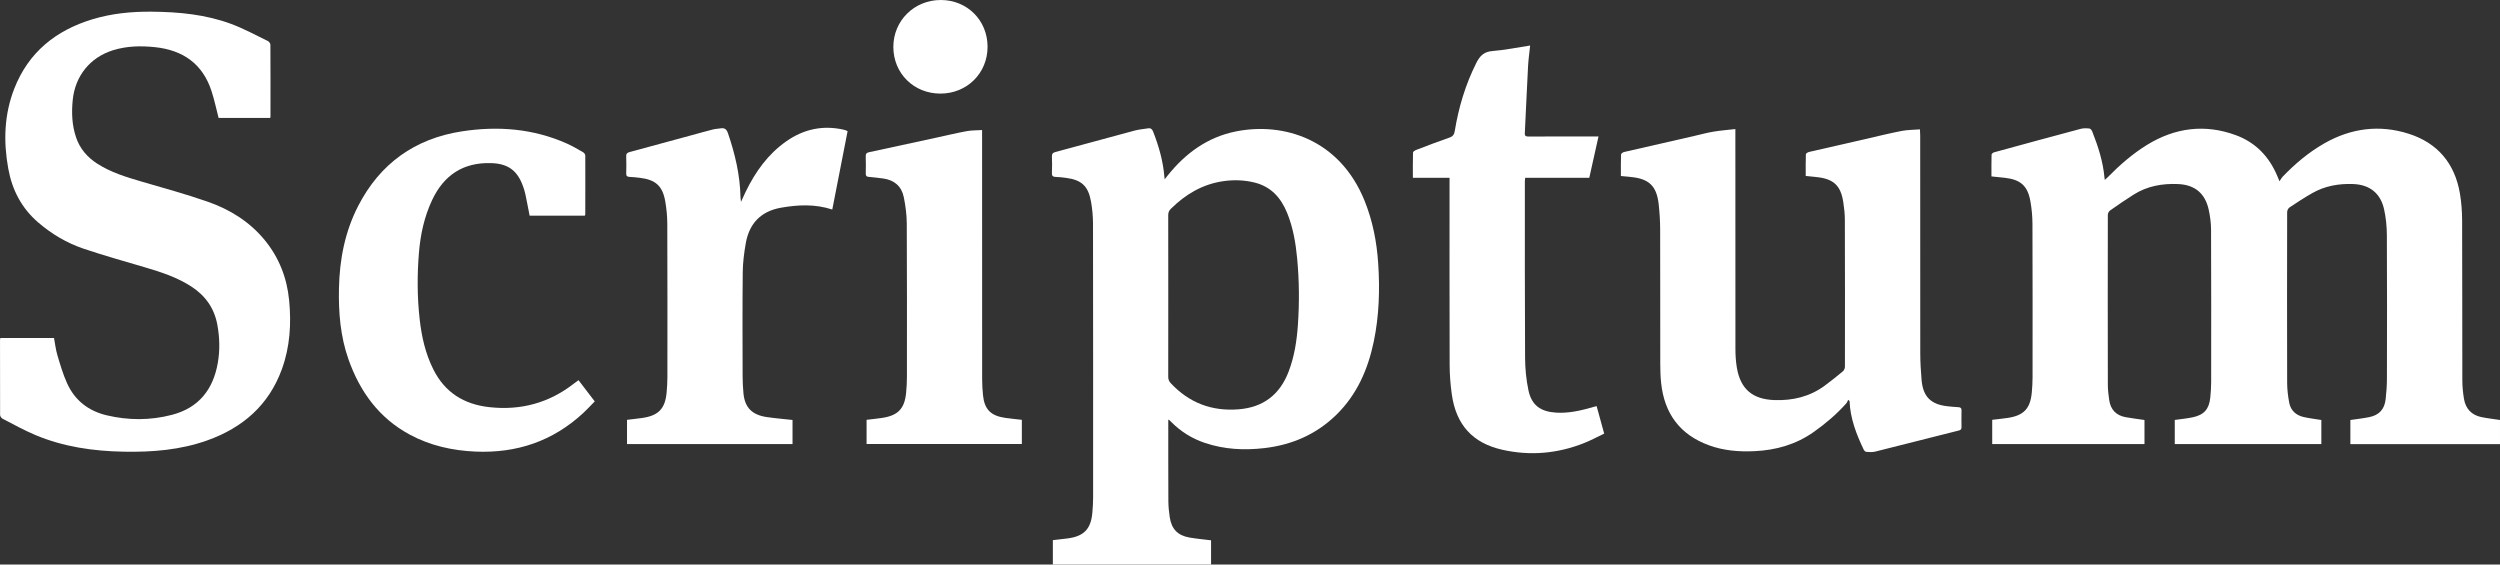
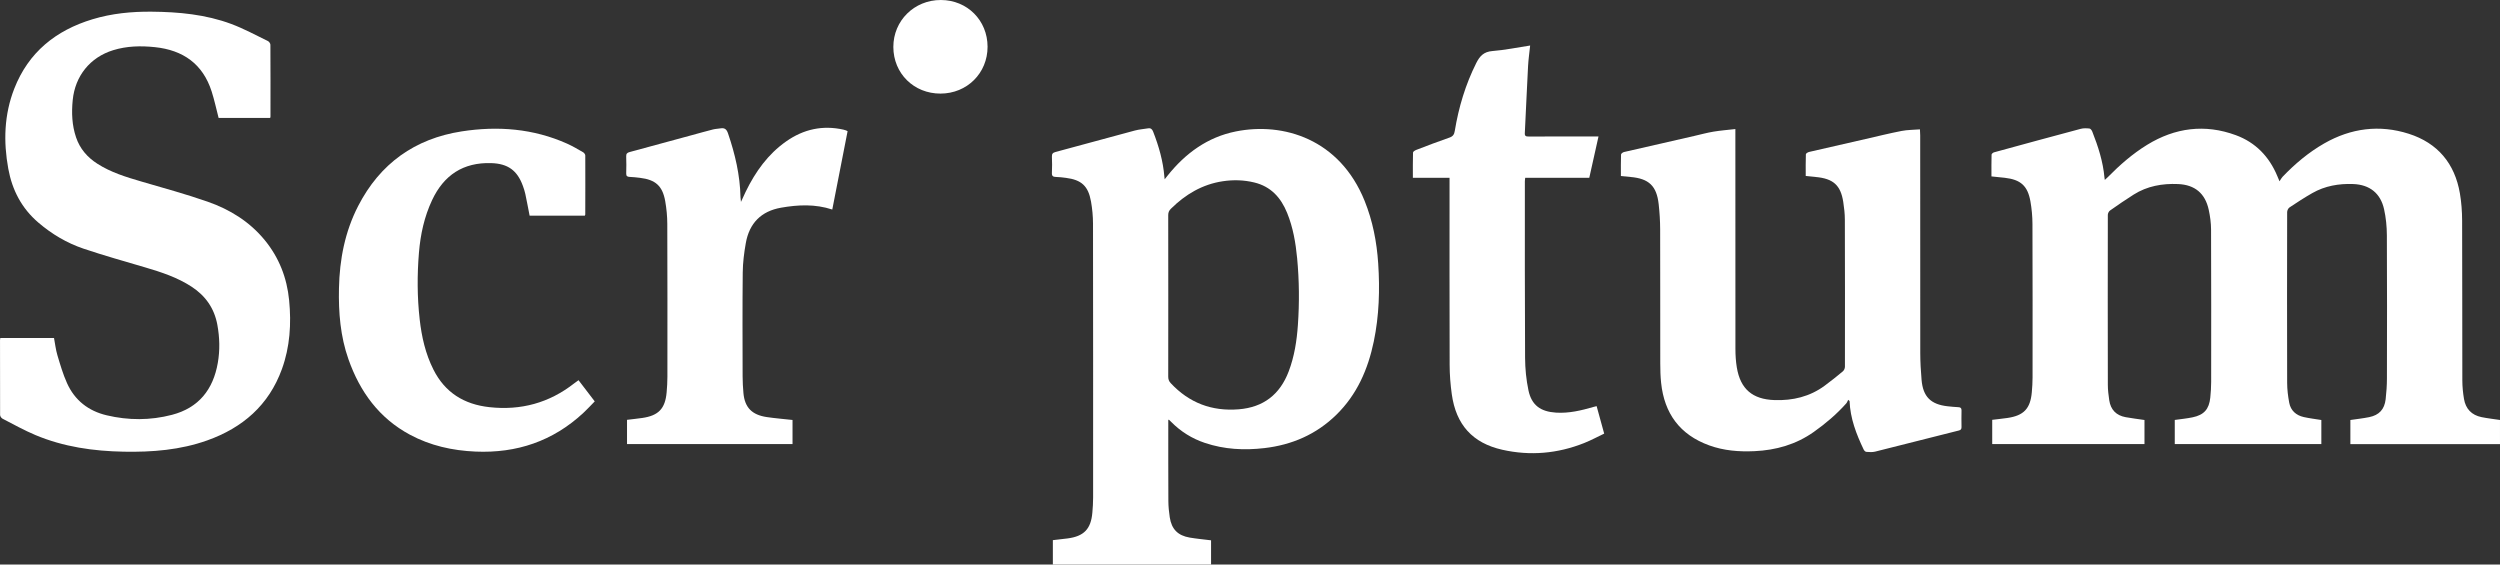
<svg xmlns="http://www.w3.org/2000/svg" version="1.1" id="Layer_1" x="0px" y="0px" width="310.647px" height="70.145px" viewBox="0 0 310.647 70.145" enable-background="new 0 0 310.647 70.145" xml:space="preserve">
  <rect x="0" y="0" width="310.647" height="70.145" fill="#333333" stroke="none" />
  <path fill="#FFFFFF" d="M288.448,52.189c0,0.976,0,1.961,0,2.986c-6.064,0-12.118,0-18.214,0c0-0.987,0-1.983,0-2.994  c0.739-0.106,1.484-0.174,2.212-0.325c1.422-0.294,2.053-1.008,2.202-2.453c0.067-0.651,0.108-1.308,0.109-1.962  c0.006-6.303,0.012-12.607-0.013-18.91c-0.003-0.824-0.115-1.662-0.291-2.469c-0.445-2.04-1.727-3.102-3.812-3.192  c-1.955-0.084-3.83,0.246-5.513,1.309c-0.999,0.631-1.975,1.301-2.941,1.981c-0.148,0.104-0.271,0.357-0.271,0.541  c-0.012,7.039-0.012,14.079,0.002,21.118c0.001,0.636,0.081,1.277,0.174,1.908c0.174,1.179,0.865,1.899,2.041,2.111  c0.766,0.139,1.54,0.231,2.338,0.349c0,0.981,0,1.965,0,2.988c-6.303,0-12.595,0-18.92,0c0-1.006,0-2.004,0-3.009  c0.646-0.078,1.263-0.141,1.877-0.229c2.033-0.291,2.861-1.154,3.042-3.184c0.056-0.621,0.094-1.245,0.094-1.868  c0.005-6.351,0.011-12.703-0.013-19.054c-0.003-0.939-0.09-1.889-0.253-2.813c-0.343-1.933-1.215-2.699-3.181-2.926  c-0.537-0.062-1.075-0.112-1.661-0.172c0-0.922-0.01-1.814,0.014-2.707c0.003-0.1,0.182-0.251,0.304-0.285  c3.588-0.984,7.179-1.963,10.774-2.92c0.346-0.092,0.733-0.076,1.093-0.037c0.129,0.014,0.283,0.224,0.343,0.377  c0.728,1.848,1.338,3.73,1.515,5.724c0.007,0.075,0.022,0.15,0.042,0.285c0.15-0.14,0.266-0.24,0.374-0.349  c1.485-1.511,3.078-2.903,4.883-4.012c3.473-2.133,7.177-2.617,11.024-1.201c2.444,0.899,4.143,2.656,5.148,5.068  c0.066,0.159,0.133,0.317,0.278,0.663c0.162-0.242,0.247-0.418,0.375-0.552c1.544-1.616,3.245-3.047,5.187-4.157  c3.319-1.896,6.858-2.359,10.497-1.198c3.587,1.144,5.72,3.687,6.357,7.408c0.191,1.113,0.271,2.257,0.276,3.387  c0.026,6.623,0.009,13.247,0.026,19.87c0.002,0.763,0.079,1.535,0.206,2.288c0.207,1.227,0.949,2.008,2.179,2.258  c0.747,0.152,1.509,0.236,2.294,0.355c0,0.981,0,1.979,0,3.003c-6.202,0-12.384,0-18.591,0c0-1.021,0-2.019,0-3.001  c0.8-0.119,1.578-0.2,2.34-0.356c1.236-0.253,1.895-0.962,2.043-2.22c0.1-0.856,0.157-1.721,0.159-2.583  c0.013-5.935,0.024-11.871-0.008-17.806c-0.006-1.079-0.114-2.178-0.348-3.23c-0.441-1.987-1.797-3.047-3.828-3.125  c-1.789-0.069-3.513,0.227-5.085,1.122c-0.971,0.553-1.908,1.165-2.838,1.784c-0.159,0.106-0.291,0.382-0.291,0.579  c-0.014,7.071-0.02,14.143,0,21.214c0.002,0.825,0.104,1.661,0.257,2.473c0.183,0.973,0.847,1.565,1.799,1.781  C286.968,51.982,287.697,52.066,288.448,52.189z" />
  <path fill="#FFFFFF" d="M169.561,24.947c-3.098-7.665-10.083-9.797-15.991-8.615c-3.515,0.703-6.266,2.71-8.482,5.484  c-0.105,0.131-0.209,0.264-0.367,0.464c-0.019-0.162-0.03-0.235-0.036-0.309c-0.156-1.946-0.689-3.797-1.395-5.607  c-0.124-0.317-0.295-0.472-0.637-0.415c-0.548,0.09-1.109,0.129-1.642,0.272c-3.286,0.878-6.565,1.786-9.851,2.665  c-0.345,0.092-0.464,0.231-0.45,0.584c0.027,0.671,0.031,1.345-0.001,2.015c-0.019,0.393,0.141,0.494,0.495,0.503  c0.414,0.01,0.829,0.06,1.241,0.113c1.934,0.247,2.777,1.005,3.121,2.935c0.162,0.908,0.248,1.843,0.25,2.765  c0.018,11.343,0.016,22.686,0.013,34.029c0,0.623-0.041,1.247-0.094,1.868c-0.173,2.036-1.046,2.943-3.076,3.208  c-0.612,0.08-1.227,0.143-1.833,0.214c0,1.04,0,2.036,0,3.026c6.579,0,13.114,0,19.658,0c0-1.032,0-2.028,0-3.005  c-0.913-0.115-1.789-0.192-2.654-0.34c-1.478-0.253-2.254-1.048-2.479-2.526c-0.1-0.662-0.168-1.335-0.172-2.004  c-0.018-3.264-0.01-6.527-0.011-9.791c0-0.105,0-0.21,0-0.311c0.061-0.004,0.082-0.011,0.089-0.005  c0.093,0.087,0.186,0.174,0.275,0.265c1.19,1.203,2.582,2.071,4.192,2.611c2.416,0.811,4.887,0.935,7.392,0.642  c3.422-0.4,6.437-1.699,8.925-4.129c2.578-2.518,3.944-5.657,4.664-9.122c0.665-3.203,0.764-6.443,0.548-9.694  C171.076,30.059,170.572,27.45,169.561,24.947z M161.275,40.386c-0.137,1.966-0.436,3.903-1.141,5.761  c-1.09,2.872-3.138,4.465-6.215,4.713c-3.34,0.269-6.159-0.799-8.451-3.255c-0.225-0.241-0.306-0.486-0.305-0.811  c0.01-3.343,0.006-6.687,0.006-10.03c0-3.343,0.005-6.687-0.007-10.03c-0.001-0.332,0.097-0.562,0.332-0.793  c1.811-1.787,3.901-3.037,6.453-3.42c1.311-0.197,2.612-0.16,3.904,0.152c2.068,0.499,3.314,1.885,4.085,3.78  c0.736,1.809,1.063,3.712,1.246,5.642C161.443,34.854,161.467,37.62,161.275,40.386z" />
  <path fill="#FFFFFF" d="M0.036,42.001c2.222,0,4.425,0,6.676,0c0.135,0.709,0.213,1.441,0.42,2.135  c0.35,1.175,0.696,2.364,1.198,3.477c0.959,2.131,2.655,3.454,4.922,3.991c2.705,0.641,5.425,0.646,8.119-0.058  c3.328-0.87,5.116-3.146,5.693-6.452c0.275-1.573,0.234-3.15-0.054-4.724c-0.375-2.055-1.466-3.61-3.202-4.744  c-1.777-1.161-3.761-1.808-5.774-2.402c-2.557-0.754-5.127-1.473-7.652-2.324c-2.073-0.699-3.944-1.811-5.616-3.242  c-2.071-1.772-3.251-4.037-3.735-6.686c-0.617-3.382-0.518-6.727,0.745-9.96C3.54,6.497,6.932,3.777,11.49,2.395  c2.394-0.726,4.855-0.965,7.345-0.943c3.374,0.029,6.719,0.34,9.903,1.526c1.564,0.583,3.044,1.392,4.551,2.121  C33.436,5.171,33.599,5.4,33.6,5.558c0.017,2.976,0.012,5.952,0.009,8.927c0,0.046-0.018,0.091-0.035,0.172  c-2.147,0-4.297,0-6.409,0c-0.289-1.114-0.523-2.224-0.868-3.298C25.2,7.936,22.74,6.222,19.244,5.858  c-1.748-0.182-3.482-0.146-5.178,0.377c-2.873,0.886-4.735,3.203-5.03,6.198c-0.156,1.579-0.095,3.132,0.418,4.643  c0.476,1.404,1.392,2.463,2.629,3.259c1.689,1.087,3.58,1.664,5.486,2.221c2.758,0.805,5.534,1.563,8.244,2.509  c2.75,0.96,5.196,2.471,7.077,4.764c1.786,2.177,2.766,4.689,3.038,7.482c0.284,2.914,0.107,5.79-0.901,8.562  c-1.627,4.476-4.877,7.285-9.283,8.853c-3.349,1.191-6.83,1.465-10.351,1.4c-3.784-0.069-7.493-0.596-11.005-2.073  c-1.395-0.587-2.725-1.331-4.072-2.027c-0.146-0.075-0.303-0.304-0.304-0.462C-0.004,48.46,0,45.357,0.002,42.253  C0.002,42.177,0.022,42.101,0.036,42.001z" />
  <path fill="#FFFFFF" d="M201.411,21.873c0-0.917-0.013-1.794,0.017-2.67c0.004-0.111,0.221-0.278,0.365-0.311  c2.909-0.676,5.822-1.336,8.735-2c0.794-0.181,1.582-0.399,2.384-0.533c0.873-0.145,1.759-0.213,2.723-0.323  c0,0.336,0,0.536,0,0.737c0,8.864-0.004,17.727,0.007,26.591c0.001,0.764,0.049,1.538,0.173,2.291  c0.441,2.684,1.945,3.967,4.683,4.059c2.273,0.076,4.384-0.422,6.238-1.79c0.771-0.569,1.521-1.169,2.257-1.783  c0.145-0.121,0.255-0.371,0.256-0.562c0.01-6.096,0.01-12.192-0.009-18.287c-0.002-0.732-0.086-1.47-0.198-2.195  c-0.321-2.087-1.249-2.909-3.433-3.105c-0.395-0.035-0.789-0.079-1.231-0.124c0-0.917-0.014-1.81,0.018-2.701  c0.004-0.103,0.248-0.251,0.402-0.287c2.333-0.544,4.67-1.073,7.006-1.605c1.495-0.34,2.984-0.712,4.489-1.004  c0.726-0.141,1.482-0.133,2.278-0.197c0.014,0.312,0.032,0.529,0.032,0.745c0.001,9.024-0.004,18.047,0.008,27.071  c0.002,1.102,0.067,2.206,0.161,3.305c0.18,2.099,1.14,3.056,3.236,3.288c0.445,0.049,0.891,0.092,1.338,0.113  c0.279,0.013,0.397,0.111,0.391,0.404c-0.016,0.688-0.012,1.376-0.001,2.064c0.004,0.247-0.075,0.366-0.33,0.43  c-3.47,0.872-6.935,1.761-10.407,2.625c-0.348,0.087-0.733,0.056-1.097,0.029c-0.116-0.009-0.263-0.162-0.322-0.284  c-0.915-1.913-1.673-3.875-1.754-6.035c-0.058-0.049-0.116-0.098-0.174-0.147c-0.079,0.151-0.132,0.326-0.242,0.449  c-1.199,1.342-2.558,2.5-4.028,3.539c-2.214,1.566-4.7,2.269-7.374,2.391c-1.914,0.088-3.802-0.058-5.624-0.719  c-3.643-1.321-5.575-3.961-5.974-7.767c-0.085-0.809-0.106-1.628-0.107-2.442c-0.009-5.552,0.005-11.104-0.013-16.655  c-0.003-1.037-0.07-2.079-0.184-3.11c-0.25-2.265-1.218-3.178-3.485-3.376C202.241,21.959,201.86,21.918,201.411,21.873z" />
  <path fill="#FFFFFF" d="M180.118,22.096c-1.532,0-3.012,0-4.556,0c0-1.078-0.013-2.111,0.018-3.143  c0.003-0.114,0.24-0.264,0.397-0.324c1.372-0.525,2.743-1.057,4.132-1.533c0.451-0.155,0.591-0.406,0.662-0.84  c0.483-2.932,1.326-5.748,2.664-8.417c0.439-0.876,0.94-1.412,2.007-1.496c1.553-0.122,3.09-0.443,4.692-0.687  c-0.092,0.886-0.214,1.72-0.259,2.559c-0.148,2.778-0.264,5.558-0.404,8.337c-0.018,0.369,0.161,0.411,0.464,0.41  c2.688-0.008,5.375-0.004,8.063-0.004c0.188,0,0.376,0,0.629,0c-0.389,1.744-0.764,3.422-1.145,5.132c-2.657,0-5.292,0-7.962,0  c-0.017,0.172-0.043,0.308-0.043,0.445c0.001,7.311-0.015,14.623,0.027,21.934c0.008,1.349,0.142,2.721,0.42,4.04  c0.392,1.852,1.516,2.64,3.417,2.763c1.614,0.104,3.142-0.266,4.666-0.708c0.105-0.031,0.213-0.054,0.387-0.098  c0.307,1.118,0.61,2.217,0.939,3.414c-0.828,0.393-1.64,0.835-2.494,1.174c-3.299,1.311-6.705,1.611-10.165,0.832  c-3.7-0.834-5.749-3.109-6.277-6.894c-0.167-1.2-0.263-2.419-0.267-3.63c-0.024-7.535-0.012-15.071-0.012-22.606  C180.118,22.549,180.118,22.346,180.118,22.096z" />
  <path fill="#FFFFFF" d="M72.672,26.797c-2.296,0-4.578,0-6.863,0c-0.179-0.912-0.343-1.803-0.532-2.69  c-0.073-0.342-0.184-0.679-0.304-1.008c-0.703-1.932-1.867-2.766-3.935-2.831c-3.476-0.108-5.887,1.488-7.347,4.598  c-0.97,2.066-1.446,4.261-1.633,6.521c-0.229,2.764-0.221,5.529,0.09,8.288c0.244,2.172,0.718,4.284,1.711,6.253  c1.443,2.862,3.816,4.321,6.956,4.665c3.908,0.428,7.418-0.524,10.52-2.949c0.163-0.127,0.334-0.244,0.552-0.402  c0.666,0.871,1.322,1.728,2.014,2.633c-0.485,0.493-0.936,0.987-1.425,1.441c-3.778,3.506-8.274,5.016-13.389,4.796  c-2.865-0.124-5.61-0.733-8.147-2.096c-3.834-2.06-6.213-5.334-7.637-9.362c-1.011-2.859-1.247-5.83-1.183-8.839  c0.075-3.579,0.738-7.02,2.388-10.226c2.712-5.269,7.047-8.362,12.861-9.264c4.48-0.695,8.901-0.356,13.107,1.527  c0.683,0.306,1.331,0.692,1.981,1.066c0.128,0.073,0.269,0.261,0.27,0.397c0.012,2.448,0.004,4.895-0.002,7.343  C72.723,26.688,72.702,26.717,72.672,26.797z" />
  <path fill="#FFFFFF" d="M92.071,25.089c0.237-0.512,0.41-0.903,0.597-1.286c1.202-2.464,2.754-4.646,5.033-6.242  c2.158-1.511,4.519-2.029,7.103-1.453c0.109,0.024,0.216,0.058,0.321,0.095c0.058,0.02,0.111,0.054,0.196,0.097  c-0.634,3.245-1.267,6.483-1.903,9.736c-2.138-0.702-4.244-0.6-6.359-0.23c-2.488,0.435-3.945,1.935-4.383,4.386  c-0.216,1.207-0.371,2.44-0.384,3.664c-0.046,4.303-0.024,8.608-0.015,12.911c0.001,0.687,0.04,1.375,0.1,2.06  c0.158,1.8,1.045,2.724,2.914,2.999c1.042,0.153,2.094,0.238,3.188,0.358c0,0.958,0,1.955,0,2.991c-6.835,0-13.685,0-20.566,0  c0-1.002,0-1.987,0-3.008c0.636-0.077,1.266-0.142,1.892-0.232c2.023-0.289,2.857-1.163,3.032-3.194  c0.055-0.637,0.094-1.277,0.094-1.916c0.005-6.336,0.01-12.672-0.014-19.007c-0.004-0.939-0.093-1.888-0.256-2.813  c-0.337-1.907-1.204-2.675-3.143-2.91c-0.428-0.052-0.859-0.097-1.289-0.115c-0.299-0.012-0.424-0.112-0.416-0.43  c0.019-0.703,0.025-1.409-0.002-2.111c-0.013-0.341,0.115-0.465,0.432-0.549c2.577-0.688,5.148-1.395,7.722-2.096  c0.878-0.239,1.754-0.488,2.637-0.711c0.306-0.077,0.629-0.083,0.942-0.136c0.514-0.086,0.75,0.132,0.919,0.628  c0.879,2.571,1.493,5.189,1.549,7.919C92.017,24.648,92.043,24.801,92.071,25.089z" />
-   <path fill="#FFFFFF" d="M126.973,52.167c0,0.992,0,1.977,0,3.005c-6.422,0-12.841,0-19.293,0c0-0.998,0-1.996,0-3.006  c0.64-0.077,1.258-0.14,1.871-0.228c2.038-0.293,2.863-1.15,3.047-3.179c0.056-0.621,0.094-1.245,0.095-1.868  c0.005-6.367,0.017-12.734-0.018-19.101c-0.006-1.094-0.152-2.203-0.368-3.277c-0.27-1.342-1.158-2.136-2.534-2.329  c-0.601-0.084-1.205-0.154-1.809-0.204c-0.279-0.023-0.393-0.117-0.386-0.409c0.016-0.72,0.022-1.44-0.003-2.159  c-0.011-0.329,0.125-0.437,0.421-0.501c2.827-0.605,5.651-1.221,8.476-1.834c1.218-0.264,2.43-0.557,3.655-0.781  c0.603-0.11,1.229-0.094,1.907-0.139c0,0.288,0,0.491,0,0.694c0.001,10.095,0,20.189,0.007,30.284c0,0.655,0.04,1.312,0.105,1.963  c0.176,1.765,0.959,2.563,2.759,2.825C125.581,52.022,126.263,52.085,126.973,52.167z" />
  <path fill="#FFFFFF" d="M122.714,5.807c0.004,3.277-2.544,5.815-5.845,5.823c-3.315,0.007-5.858-2.505-5.863-5.794  c-0.005-3.268,2.6-5.842,5.906-5.836C120.189,0.005,122.71,2.528,122.714,5.807z" />
</svg>